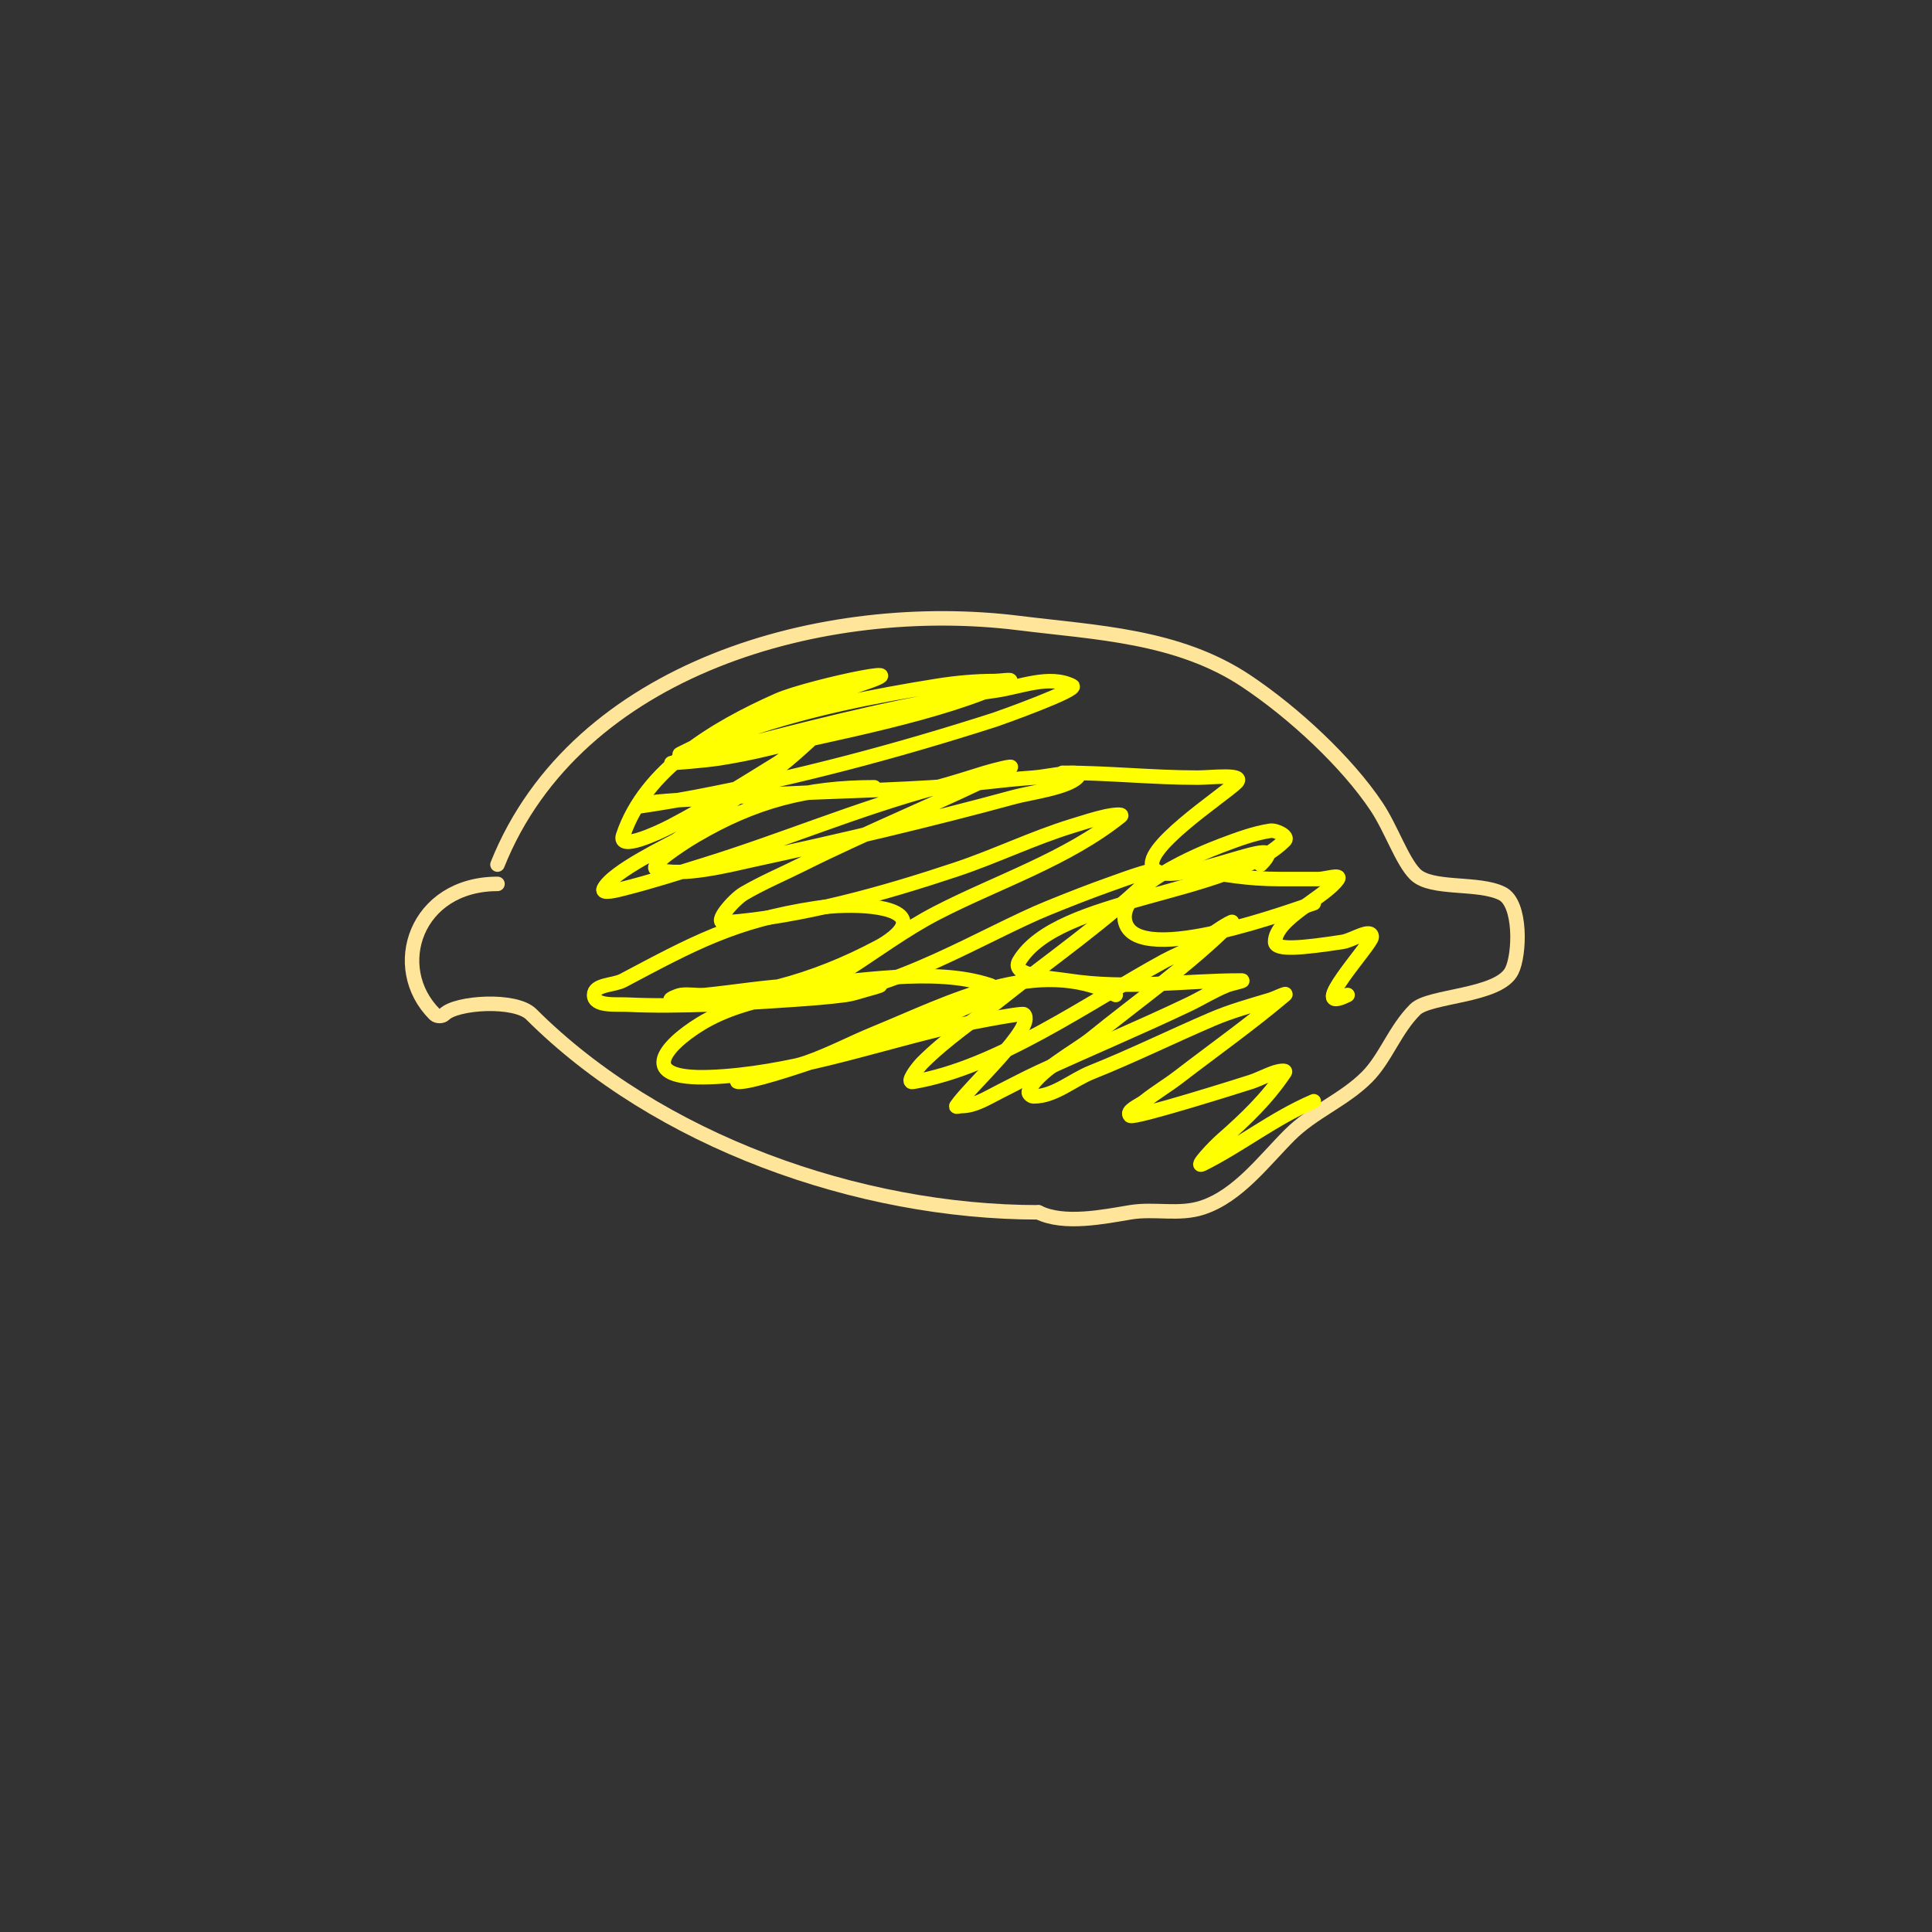
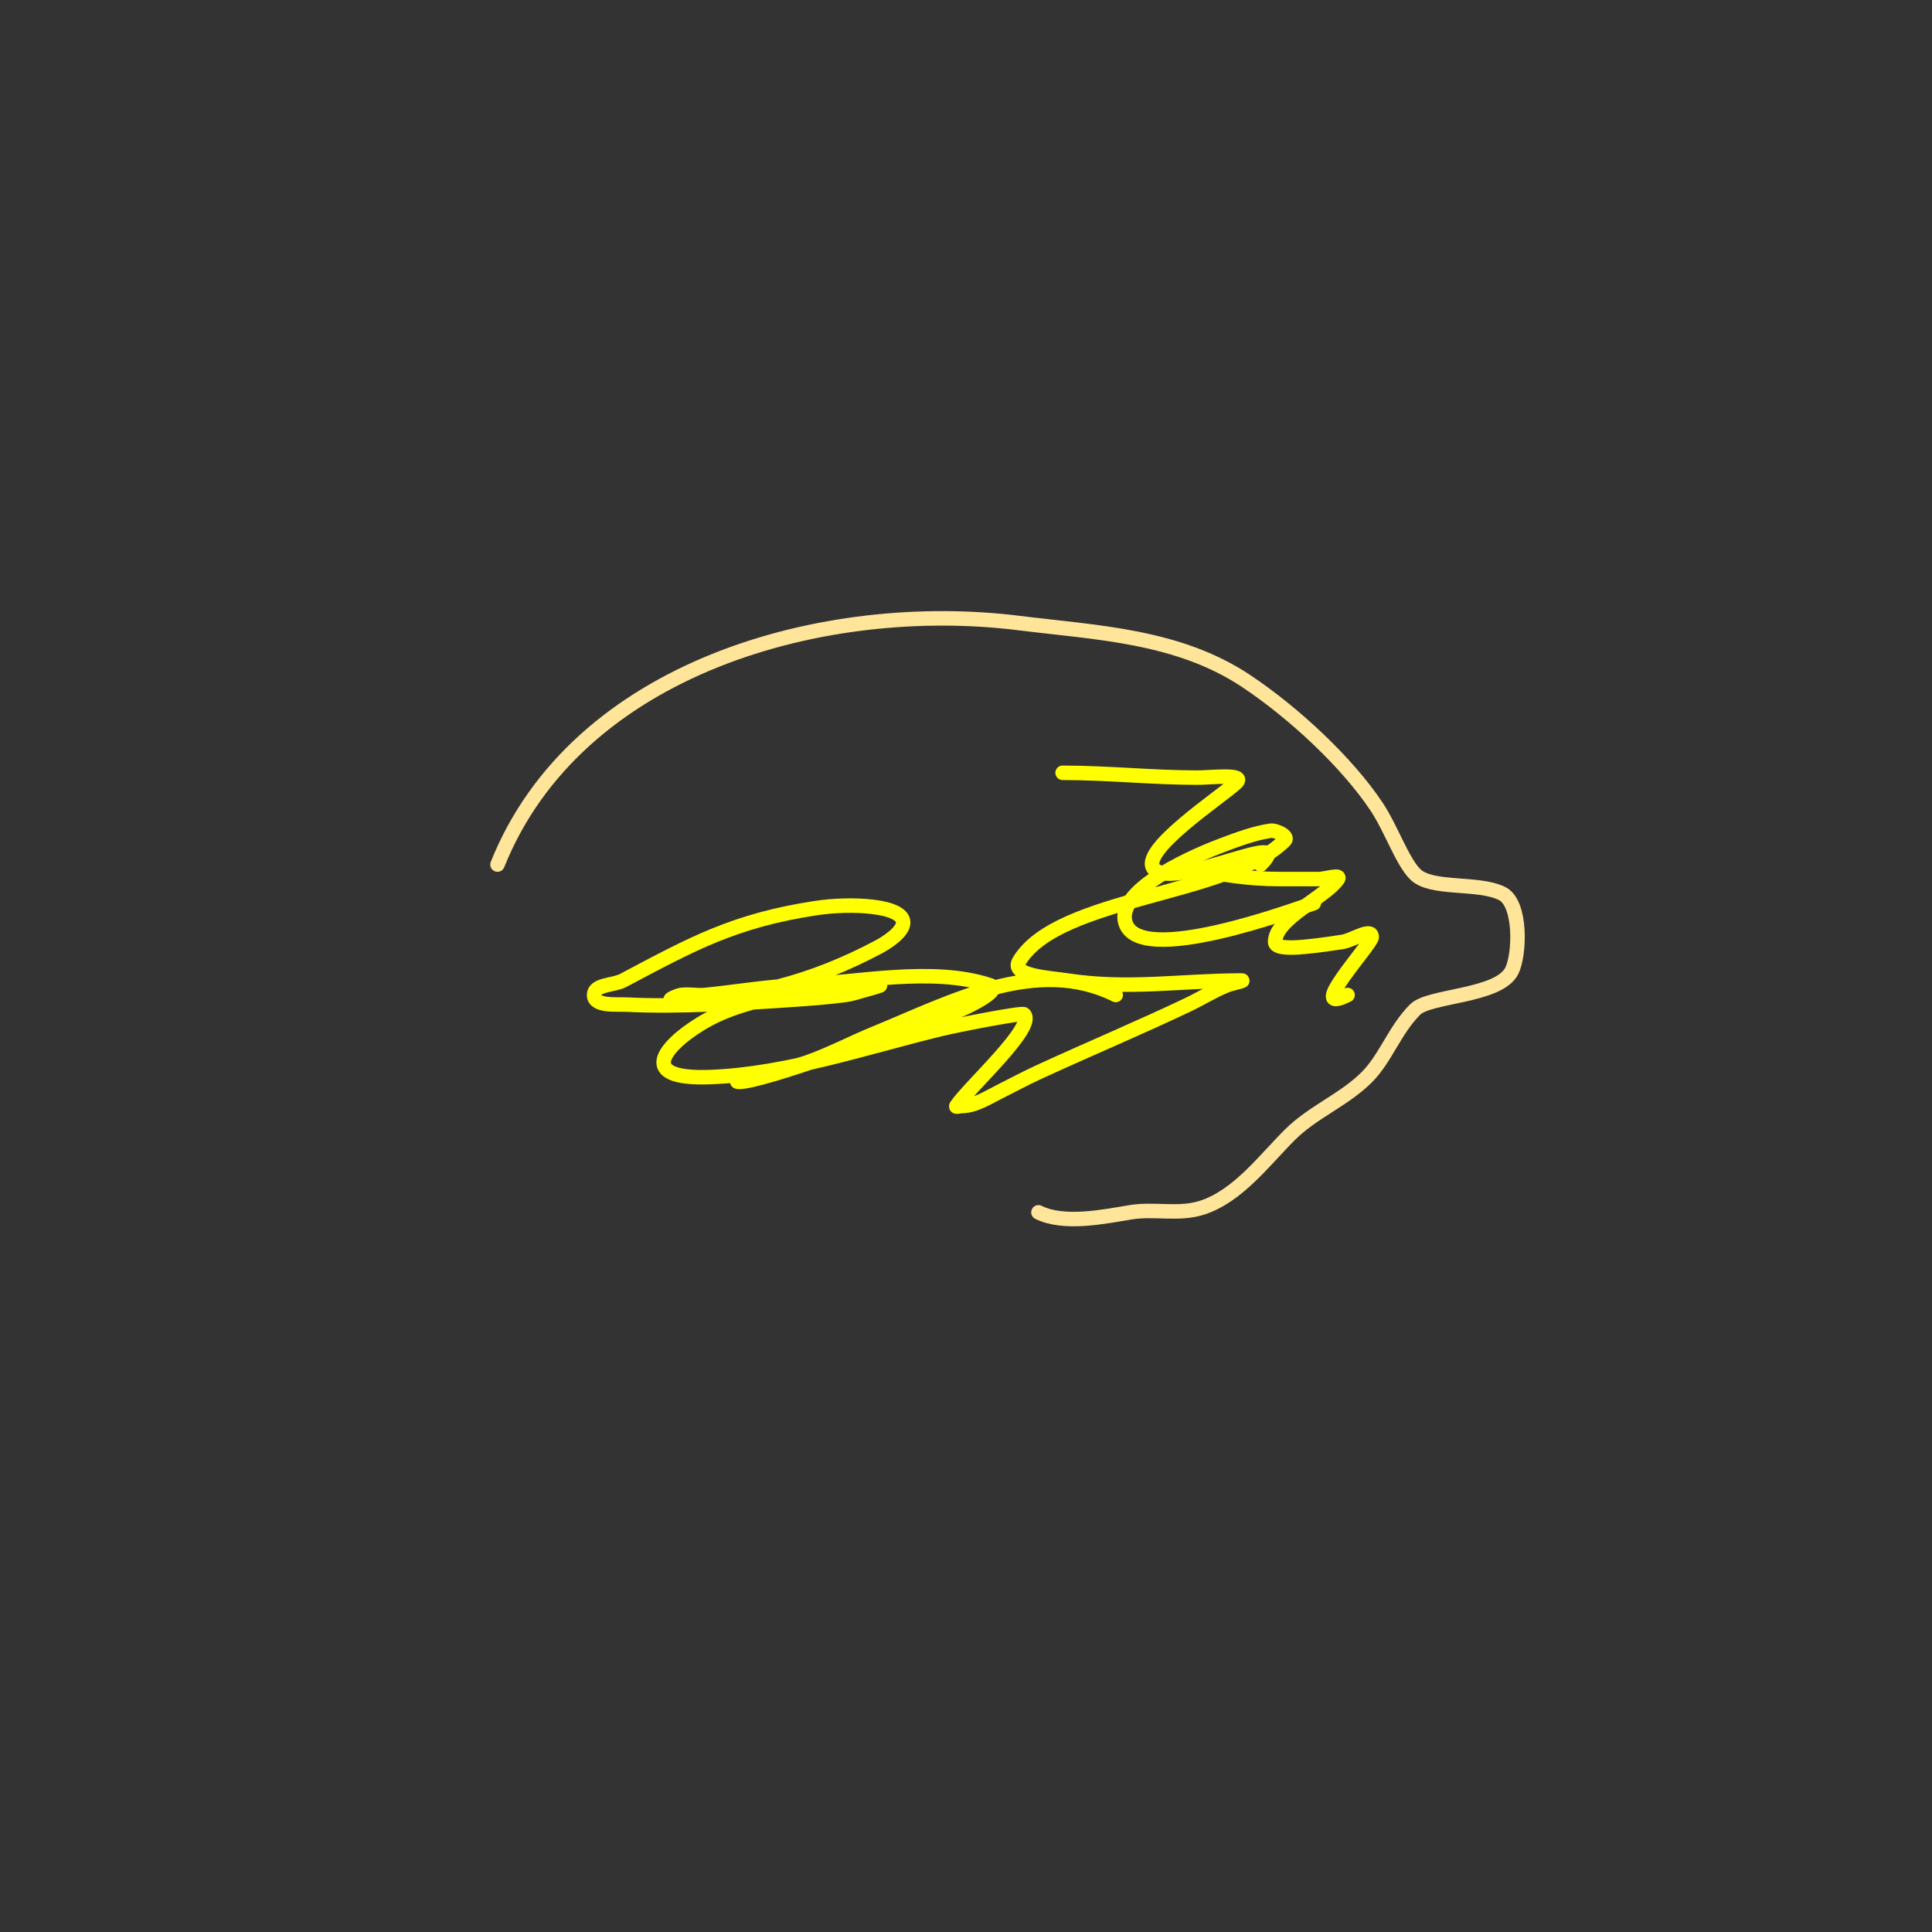
<svg xmlns="http://www.w3.org/2000/svg" viewBox="0 0 400 400" version="1.1">
  <rect x="0" y="0" width="400" height="400" fill="#333333" stroke="none" />
  <g fill="none" stroke="#ffe599" stroke-width="3" stroke-linecap="round" stroke-linejoin="round">
    <path d="M103,179c16.385,-40.962 67.811,-55.024 108,-50c15.788,1.974 32.841,2.561 47,12c9.943,6.629 20.9,16.85 27,26c3.053,4.579 5.26,11.26 8,14c3.323,3.323 13.043,1.521 18,4c4.032,2.016 3.679,12.643 2,16c-2.675,5.35 -17.049,5.049 -20,8c-4.254,4.254 -6.122,10.122 -10,14c-4.785,4.785 -11.157,7.157 -16,12c-5.32,5.32 -10.657,12.552 -18,15c-4.888,1.629 -9.92,0.153 -15,1c-5.419,0.903 -13.753,2.623 -19,0" />
-     <path d="M215,251c-37.299,0 -78.808,-14.808 -105,-41c-3.283,-3.283 -15.512,-2.488 -18,0c-0.471,0.471 -1.529,0.471 -2,0c-9.673,-9.673 -3.912,-27 13,-27" />
  </g>
  <g fill="none" stroke="#ffff00" stroke-width="3" stroke-linecap="round" stroke-linejoin="round">
-     <path d="M181,163c-13.934,0 -24.84,2.847 -37,10c-2.072,1.219 -4.077,2.558 -6,4c-0.961,0.721 -3.14,2.62 -2,3c5.137,1.712 15.834,-1.099 20,-2c17.864,-3.863 36.315,-8.177 54,-13c3.001,-0.818 10.88,-1.88 13,-4c2.121,-2.121 -6.007,-0.206 -9,0c-7.015,0.484 -13.982,1.561 -21,2c-13.641,0.853 -27.341,0.907 -41,2c-5.327,0.426 -10.683,0.468 -16,1c-1.368,0.137 -4,1 -4,1c0,0 5.345,-0.732 12,-2c21.139,-4.026 41.547,-9.426 62,-16c0.943,-0.303 17.529,-6.235 16,-7c-4.78,-2.39 -10.707,0.265 -16,1c-17.253,2.396 -34.16,6.634 -51,11c-7.92,2.053 -16,4 -16,4c0,0 6.691,-0.478 10,-1c3.358,-0.53 6.697,-1.194 10,-2c11.877,-2.897 36.62,-7.31 50,-14c0.894,-0.447 -2,0 -3,0c-4.014,0 -8.037,0.366 -12,1c-13.464,2.154 -26.077,4.692 -39,9c-3,1 -6.048,1.865 -9,3c-1.675,0.644 -6.606,2.803 -5,2c4.269,-2.134 8.58,-4.199 13,-6c4.589,-1.87 9.323,-3.363 14,-5c1.99,-0.696 3.985,-1.38 6,-2c22.374,-6.884 -6.307,-0.975 -13,2c-12.648,5.621 -27.407,14.222 -32,28c-1.075,3.225 6.989,-0.423 10,-2c7.545,-3.952 14.746,-8.536 22,-13c0.53,-0.326 7,-5 7,-5c0,0 -4.499,4.214 -7,6c-7,5 -13.842,10.228 -21,15c-0.933,0.622 -13.187,6.374 -15,10c-0.596,1.193 2.706,0.323 4,0c5.73,-1.433 11.359,-3.249 17,-5c16.257,-5.045 31.531,-11.566 48,-16c3.36,-0.905 6.674,-1.977 10,-3c1.625,-0.5 6.52,-1.76 5,-1c-14.035,7.018 -28.892,12.946 -43,20c-4,2 -8.145,3.733 -12,6c-2.072,1.219 -6.398,6.171 -4,6c15.919,-1.137 33.18,-6.06 48,-11c8.106,-2.702 15.834,-6.487 24,-9c2.319,-0.714 4.631,-1.474 7,-2c0.976,-0.217 3.781,-0.625 3,0c-11.13,8.904 -25.51,13.554 -38,20c-6.656,3.436 -12.68,7.978 -19,12c-1.886,1.2 -4.282,1.569 -6,3c-0.512,0.427 -0.667,2 0,2c14.813,0 35.19,-12.796 48,-18c4.301,-1.747 8.622,-3.455 13,-5c2.898,-1.023 11.173,-4.173 9,-2c-9.122,9.122 -22.361,18.288 -32,26c-5.366,4.293 -11.141,8.141 -16,13c-1.054,1.054 -3.47,4.245 -2,4c17.529,-2.922 36.529,-16.561 52,-25c1.963,-1.071 4.069,-1.873 6,-3c2.076,-1.211 3.962,-2.726 6,-4c0.632,-0.395 2.527,-1.527 2,-1c-8.907,8.907 -19.25,16.078 -29,24c-3.254,2.644 -11.666,6.999 -13,11c-0.149,0.447 0.529,1 1,1c4.333,0 7.977,-3.391 12,-5c8.453,-3.381 16.632,-7.414 25,-11c3.875,-1.661 7.961,-2.788 12,-4c1.01,-0.303 3.805,-1.681 3,-1c-7.075,5.986 -14.654,11.349 -22,17c-2.273,1.748 -4.761,3.209 -7,5c-1.104,0.883 -4,2 -3,3c0.701,0.701 24.018,-6.673 25,-7c1.703,-0.568 3.297,-1.432 5,-2c0.632,-0.211 2.37,-0.555 2,0c-3.612,5.419 -8.201,9.801 -13,14c-1.606,1.405 -5.909,5.955 -4,5c7.875,-3.937 14.712,-9.448 23,-13" />
    <path d="M231,206c-16.341,-8.171 -34.059,1.478 -50,8c-4.699,1.922 -9.205,4.332 -14,6c-2.903,1.01 -6.006,1.309 -9,2c-1.749,0.404 -6.795,2 -5,2c4.992,0 32.035,-10.138 37,-12c2.961,-1.11 6.093,-1.754 9,-3c2.393,-1.026 8.47,-4.177 6,-5c-11.889,-3.963 -27.6,-0.539 -40,0c-6.362,0.277 -12.663,1.366 -19,2c-1.658,0.166 -3.35,-0.236 -5,0c-0.738,0.105 -2.745,1 -2,1c15.595,0 29.34,-3.715 43,-11c1.333,-0.711 5,-2.956 5,-5c0,-3.581 -10.856,-4.082 -18,-3c-16.999,2.576 -25.665,7.411 -40,15c-1.976,1.046 -6,0.764 -6,3c0,2.427 4.576,1.879 7,2c10.425,0.521 23.727,-0.291 34,-1c3.673,-0.253 7.351,-0.513 11,-1c1.362,-0.182 2.679,-0.622 4,-1c1.014,-0.29 4.05,-1.095 3,-1c-11.793,1.072 -26.731,1.68 -37,8c-7.495,4.612 -13.289,11.566 2,11c16.024,-0.593 32.609,-6.285 48,-10c2.941,-0.71 16.589,-3.411 17,-3c2.578,2.578 -11.364,15.046 -14,19c-0.185,0.277 0.667,0 1,0c2.848,0 5.453,-1.726 8,-3c2.667,-1.333 5.293,-2.751 8,-4c10.295,-4.751 20.763,-9.125 31,-14c2.692,-1.282 5.232,-2.893 8,-4c0.979,-0.391 4.054,-1 3,-1c-12.26,0 -23.4,1.939 -36,0c-3.548,-0.546 -11.847,-0.922 -10,-4c8.053,-13.422 43.44,-13.44 55,-25c0.85,-0.85 -1.812,-2.183 -3,-2c-3.44,0.529 -6.741,1.778 -10,3c-4.305,1.614 -22.043,8.848 -20,16c2.7,9.452 35.577,-2.93 39,-4" />
    <path d="M220,160c9.428,0 18.58,1 28,1c2.687,0 9.9,-0.9 8,1c-2.612,2.612 -20.655,14.345 -17,18c4.271,4.271 29.748,-8.748 22,-1" />
    <path d="M247,180c6.565,1.094 11.22,2 18,2c2.667,0 5.333,0 8,0c1.333,0 4.74,-1.109 4,0c-2.464,3.697 -13,8.177 -13,13c0,1.853 5.755,1.268 14,0c2.004,-0.308 6,-3.028 6,-1c0,1.48 -13.999,16.5 -5,12" />
  </g>
</svg>